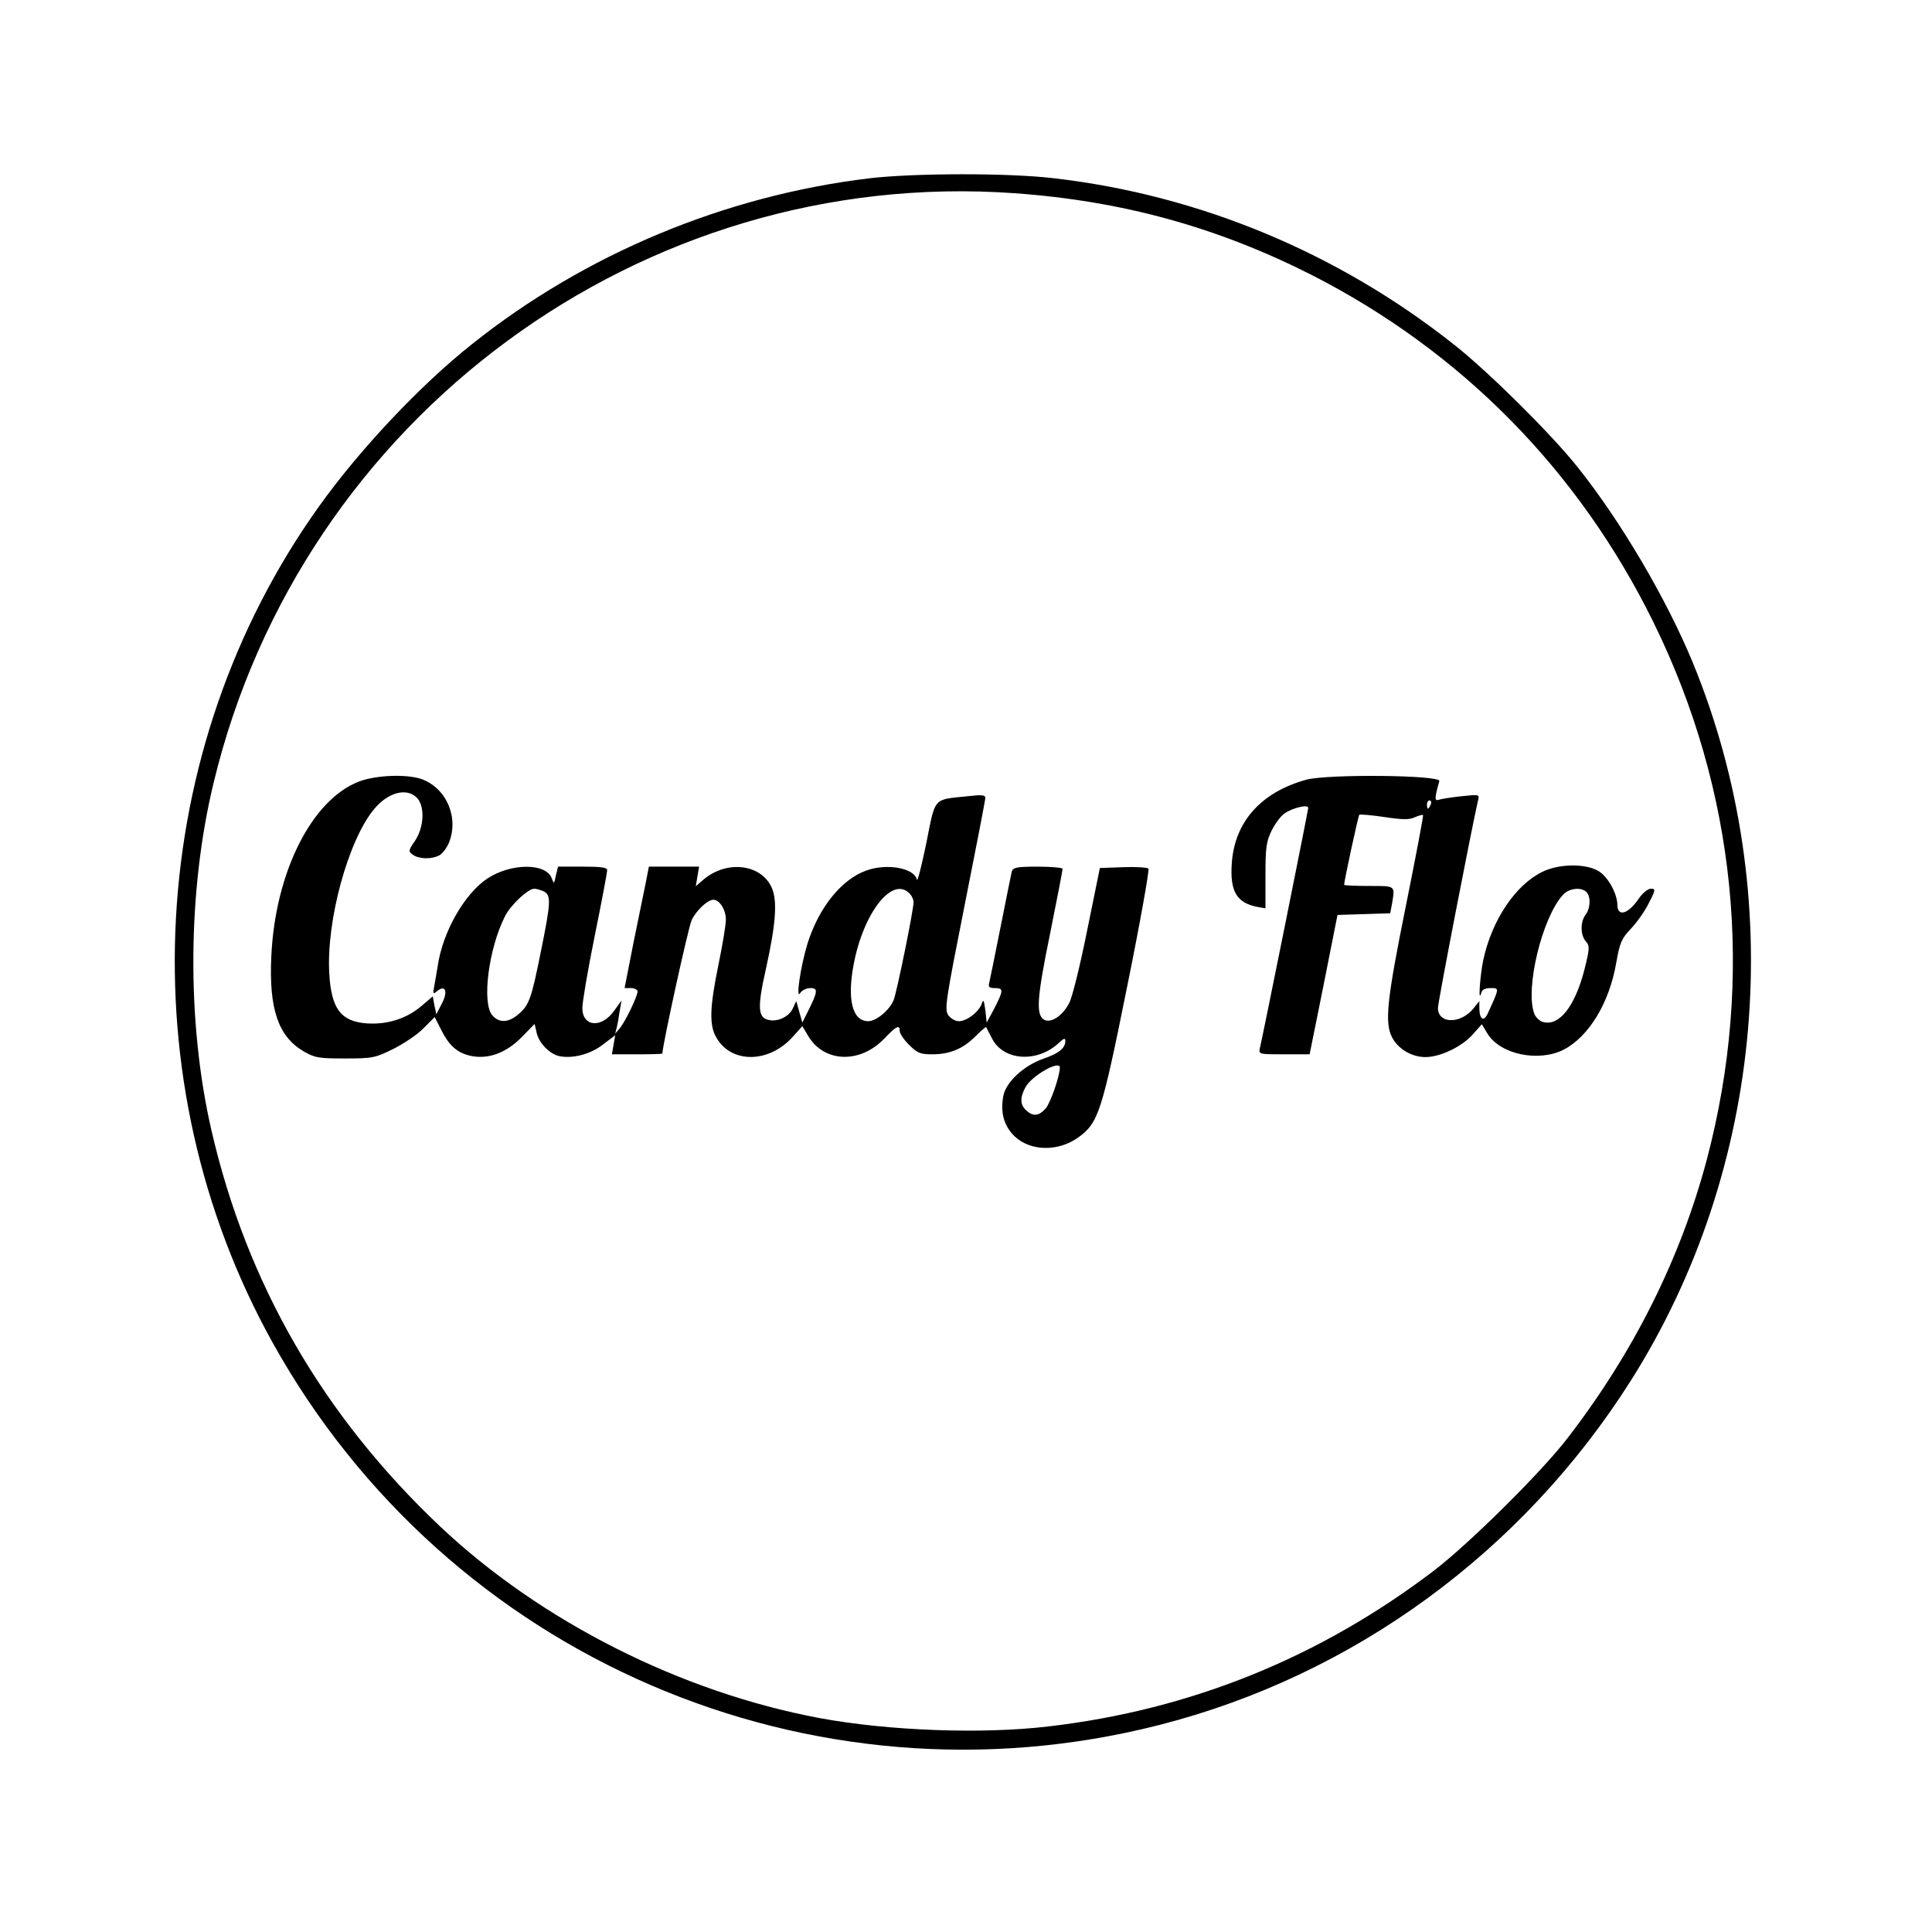
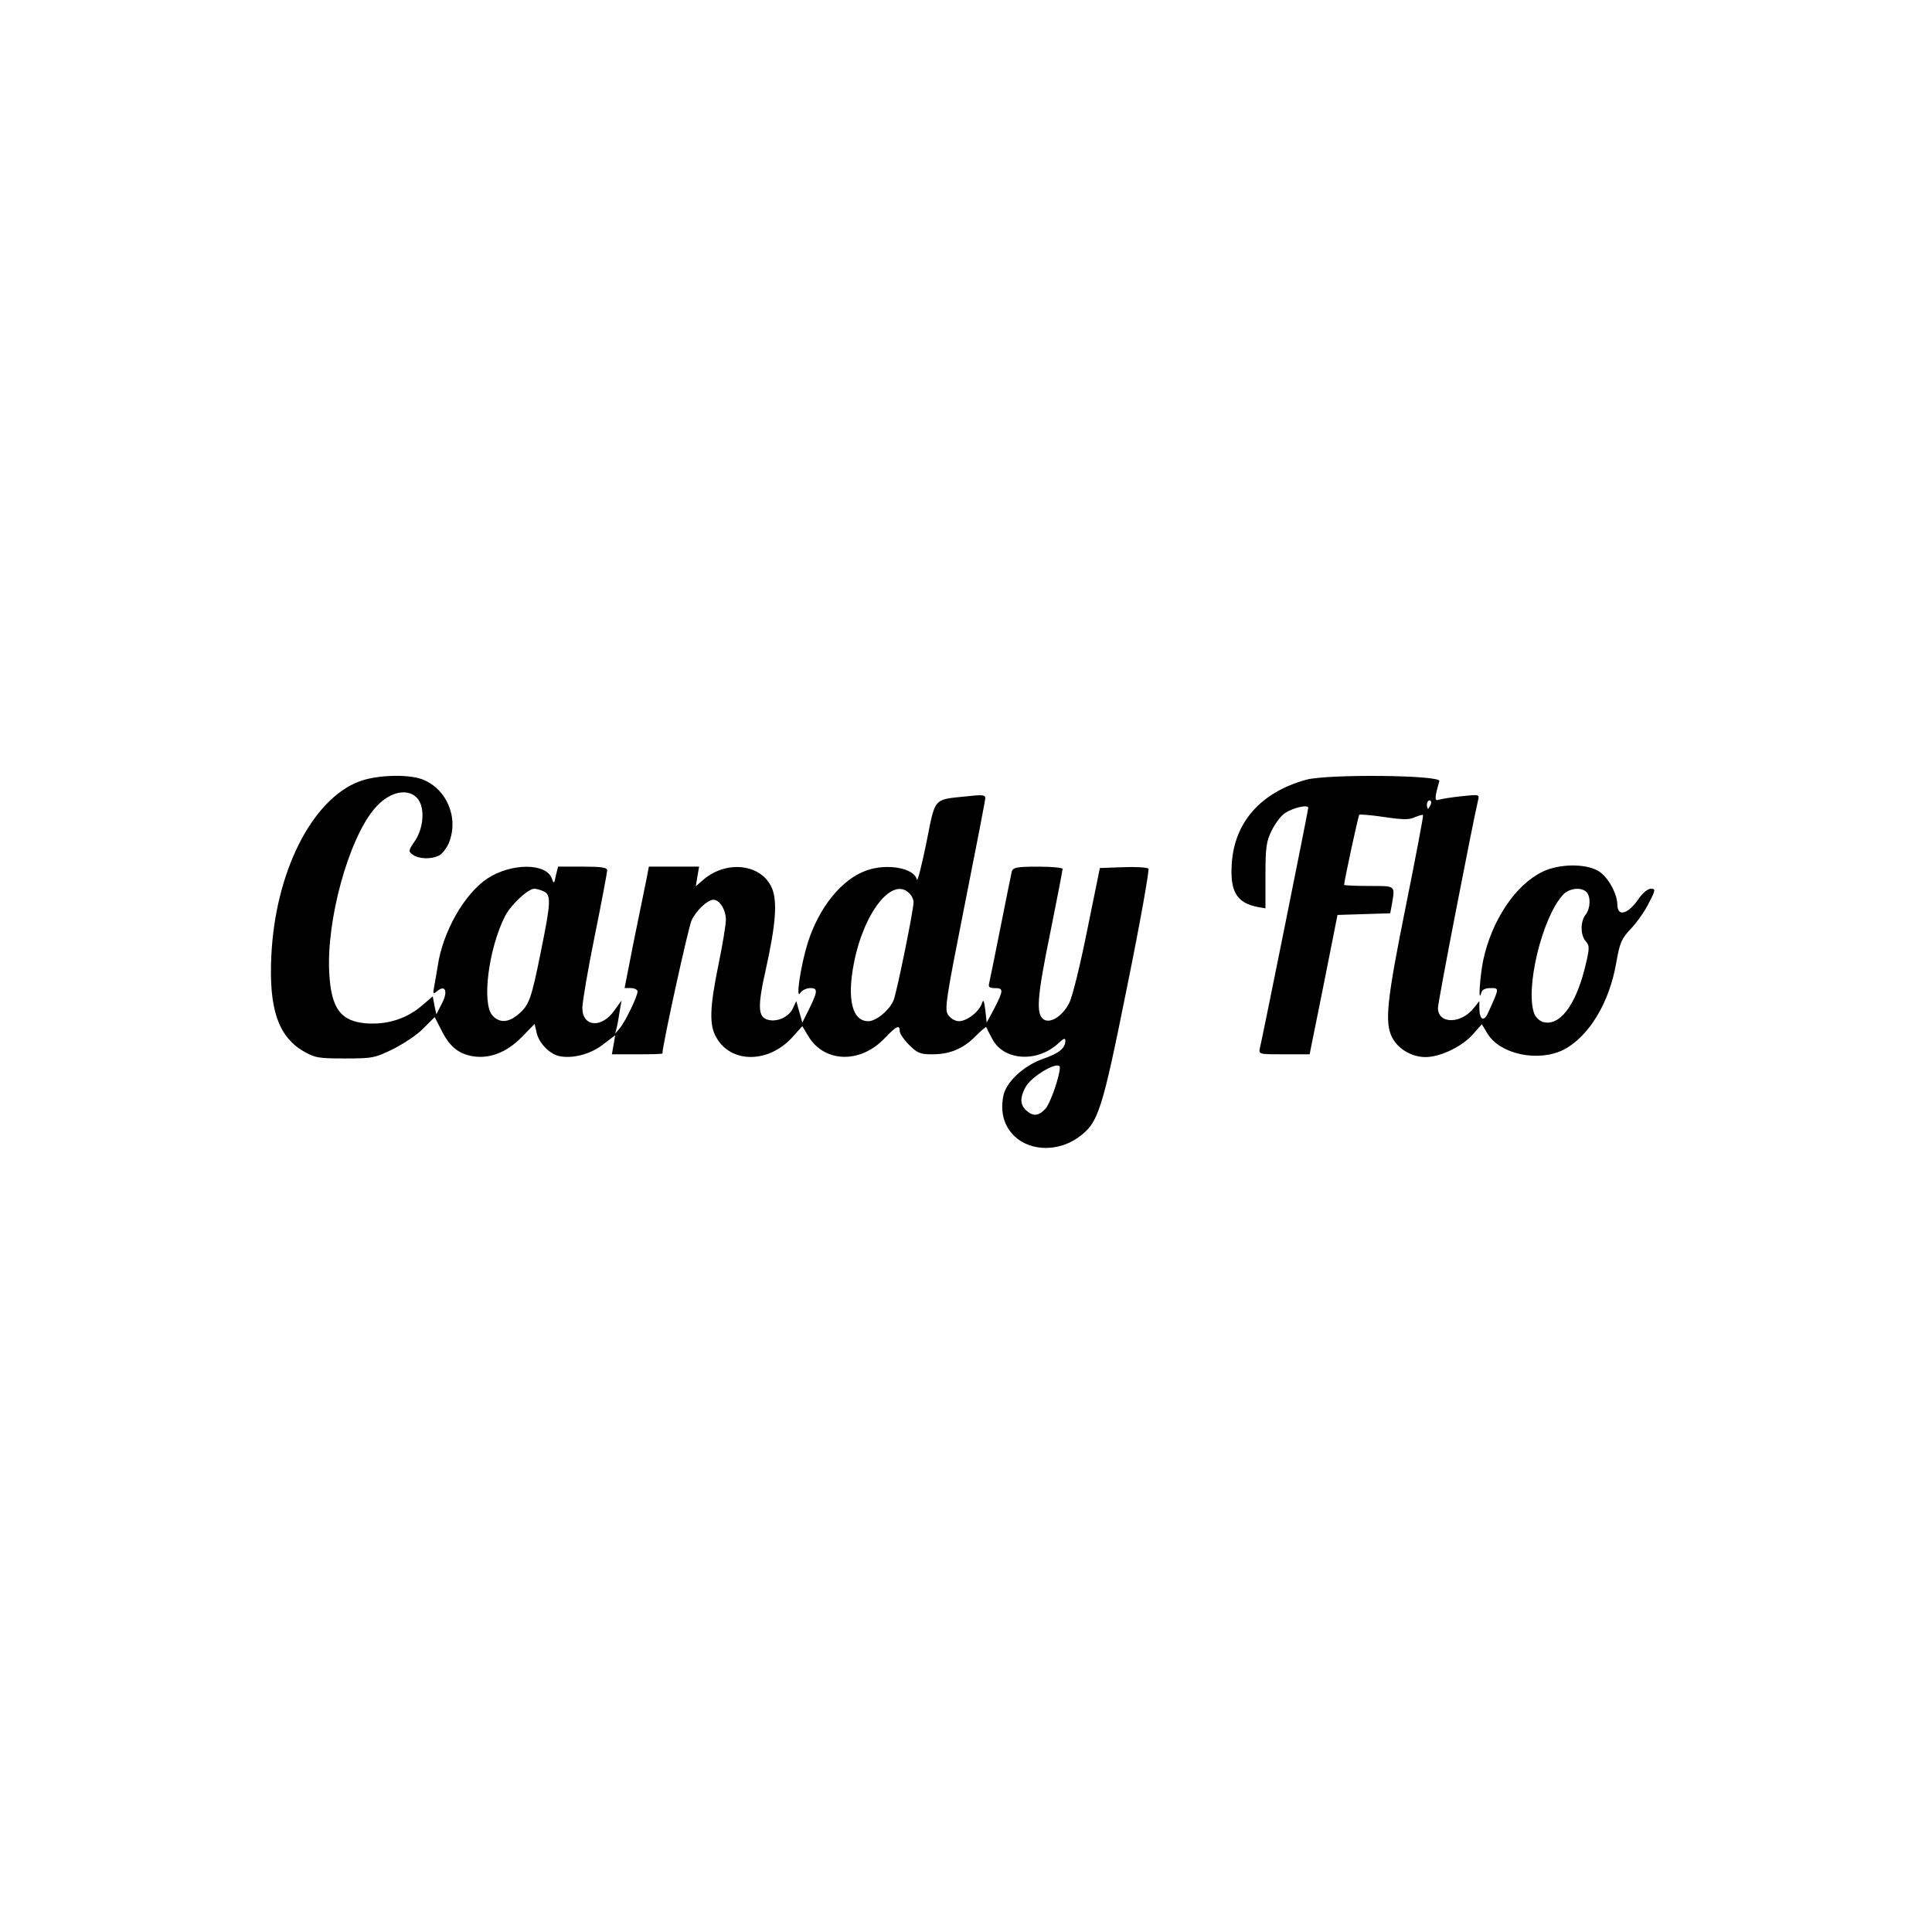
<svg xmlns="http://www.w3.org/2000/svg" version="1.0" width="700pt" height="700pt" viewBox="0 0 700 700" preserveAspectRatio="xMidYMid meet">
  <g transform="translate(0,700) scale(0.1,-0.1)" fill="#000000" stroke="none">
-     <path d="M3150 6354 c-524 -63 -1030 -274 -1440 -601 -188 -149 -409 -384 -555 -589 -629 -880 -695 -2080 -167 -3029 634 -1140 1950 -1707 3212 -1385 703 179 1316 627 1709 1248 486 768 571 1758 224 2602 -95 230 -261 513 -419 710 -96 120 -320 342 -444 440 -421 334 -924 543 -1450 604 -166 20 -509 19 -670 0z m525 -54 c392 -28 735 -123 1077 -296 543 -277 968 -708 1239 -1259 299 -609 367 -1285 194 -1943 -95 -359 -264 -699 -505 -1012 -95 -124 -358 -384 -485 -481 -414 -315 -881 -504 -1395 -564 -241 -29 -582 -16 -830 30 -503 94 -1010 350 -1375 694 -425 402 -701 880 -829 1436 -90 391 -87 867 8 1259 319 1325 1552 2232 2901 2136z" />
    <path d="M1300 4168 c-171 -66 -303 -329 -317 -633 -9 -190 25 -289 115 -343 43 -25 56 -27 152 -27 100 0 109 2 174 34 38 19 88 52 110 75 l41 41 25 -49 c29 -58 61 -84 113 -93 61 -10 123 14 177 69 l47 48 7 -30 c7 -37 45 -77 80 -86 47 -11 114 5 160 41 l45 34 -6 -35 -6 -34 92 0 c50 0 91 1 91 3 0 29 94 458 106 483 17 36 58 74 79 74 22 0 45 -36 45 -72 0 -19 -12 -91 -26 -159 -33 -160 -35 -224 -8 -269 53 -93 188 -93 274 1 l37 41 21 -35 c57 -97 187 -102 275 -11 45 47 57 53 57 28 0 -9 15 -31 34 -50 30 -30 41 -34 84 -34 63 0 112 20 157 66 20 20 37 34 38 33 1 -2 10 -21 21 -41 41 -82 165 -90 243 -16 17 16 23 18 23 7 0 -27 -24 -46 -80 -65 -71 -25 -136 -85 -145 -136 -11 -60 3 -108 41 -145 58 -55 159 -56 231 -4 73 53 85 90 177 547 47 231 81 423 77 427 -4 4 -46 7 -92 5 l-84 -3 -46 -226 c-25 -125 -54 -243 -65 -263 -24 -47 -67 -75 -92 -60 -29 19 -25 79 23 313 25 124 45 228 45 233 0 4 -40 8 -89 8 -77 0 -90 -3 -95 -17 -2 -10 -21 -101 -41 -203 -20 -102 -39 -193 -41 -202 -4 -14 1 -18 20 -18 33 0 32 -8 -1 -73 l-28 -52 -5 45 c-5 37 -7 41 -13 23 -11 -30 -54 -63 -83 -63 -13 0 -30 10 -39 23 -13 21 -8 54 60 397 41 206 75 381 75 389 0 11 -13 12 -65 6 -126 -13 -115 -1 -149 -171 -17 -82 -32 -141 -34 -131 -9 42 -108 60 -183 33 -90 -32 -172 -134 -213 -264 -26 -85 -44 -210 -26 -179 6 9 22 17 36 17 29 0 27 -13 -9 -85 l-20 -40 -11 39 -11 39 -12 -26 c-14 -31 -56 -51 -90 -42 -37 9 -39 47 -8 184 36 163 42 245 22 293 -37 87 -162 103 -247 32 l-29 -25 6 36 6 35 -91 0 -91 0 -10 -52 c-6 -29 -26 -128 -45 -220 l-33 -168 23 0 c13 0 24 -6 24 -12 0 -18 -44 -109 -64 -133 l-17 -20 5 20 c3 11 8 38 11 60 l7 40 -26 -36 c-46 -66 -116 -60 -116 9 0 21 20 139 45 262 25 123 45 230 45 237 0 10 -22 13 -89 13 l-89 0 -8 -32 c-6 -31 -7 -32 -15 -10 -21 56 -148 55 -233 -1 -83 -55 -162 -193 -180 -317 -4 -25 -10 -58 -13 -75 -5 -27 -4 -28 11 -16 30 25 40 -2 17 -45 l-20 -39 -7 32 -6 33 -41 -35 c-54 -46 -124 -68 -198 -63 -94 7 -129 53 -136 182 -11 191 69 483 163 595 50 60 117 78 154 41 30 -30 27 -106 -6 -156 -25 -36 -25 -39 -8 -51 22 -16 68 -17 96 -2 11 6 26 26 34 44 38 92 -8 199 -98 232 -54 19 -166 15 -228 -9z m671 -398 c26 -14 25 -39 -11 -216 -35 -175 -43 -196 -82 -229 -36 -31 -69 -32 -94 -4 -39 44 -14 242 46 360 21 41 83 99 106 99 8 0 24 -5 35 -10z m1323 -6 c9 -8 16 -23 16 -33 0 -28 -60 -323 -72 -354 -14 -36 -63 -77 -92 -77 -58 0 -78 79 -52 211 36 184 139 314 200 253z m546 -632 c0 -31 -35 -131 -52 -149 -25 -27 -45 -29 -70 -6 -22 20 -23 45 -3 83 21 41 125 101 125 72z" />
    <path d="M4733 4175 c-164 -45 -260 -153 -270 -303 -7 -101 17 -143 93 -158 l29 -5 0 118 c0 103 3 124 23 165 13 25 34 54 48 62 30 20 84 32 84 19 0 -9 -162 -814 -175 -870 -5 -23 -4 -23 88 -23 l92 0 51 253 50 252 96 3 95 3 7 37 c10 64 14 62 -84 62 -49 0 -90 2 -90 4 0 13 51 250 55 254 2 2 42 -1 89 -8 67 -10 92 -11 112 -1 15 6 28 10 30 8 2 -2 -26 -149 -62 -328 -69 -342 -78 -424 -50 -478 22 -42 71 -71 121 -71 53 0 133 38 172 83 l32 36 21 -35 c47 -75 185 -103 276 -57 91 48 165 169 190 315 13 73 19 87 53 123 21 22 51 64 65 93 25 48 25 52 7 52 -10 0 -29 -15 -42 -34 -40 -59 -79 -70 -79 -23 -1 42 -37 105 -72 123 -48 26 -142 24 -200 -5 -97 -47 -183 -175 -214 -320 -12 -59 -19 -162 -7 -118 3 11 14 17 34 17 32 0 32 1 -11 -93 -15 -31 -30 -20 -30 22 l0 24 -20 -25 c-46 -59 -130 -59 -130 0 0 22 123 656 145 751 6 23 6 23 -61 16 -37 -4 -74 -10 -82 -13 -15 -5 -14 8 3 68 7 22 -405 26 -482 5z m451 -90 c-4 -8 -8 -15 -10 -15 -2 0 -4 7 -4 15 0 8 4 15 10 15 5 0 7 -7 4 -15z m564 -317 c16 -16 15 -59 -3 -82 -20 -26 -19 -75 1 -97 14 -16 14 -25 -5 -101 -34 -133 -91 -207 -150 -191 -12 3 -27 17 -32 30 -34 90 28 348 104 431 22 24 66 29 85 10z" />
  </g>
</svg>